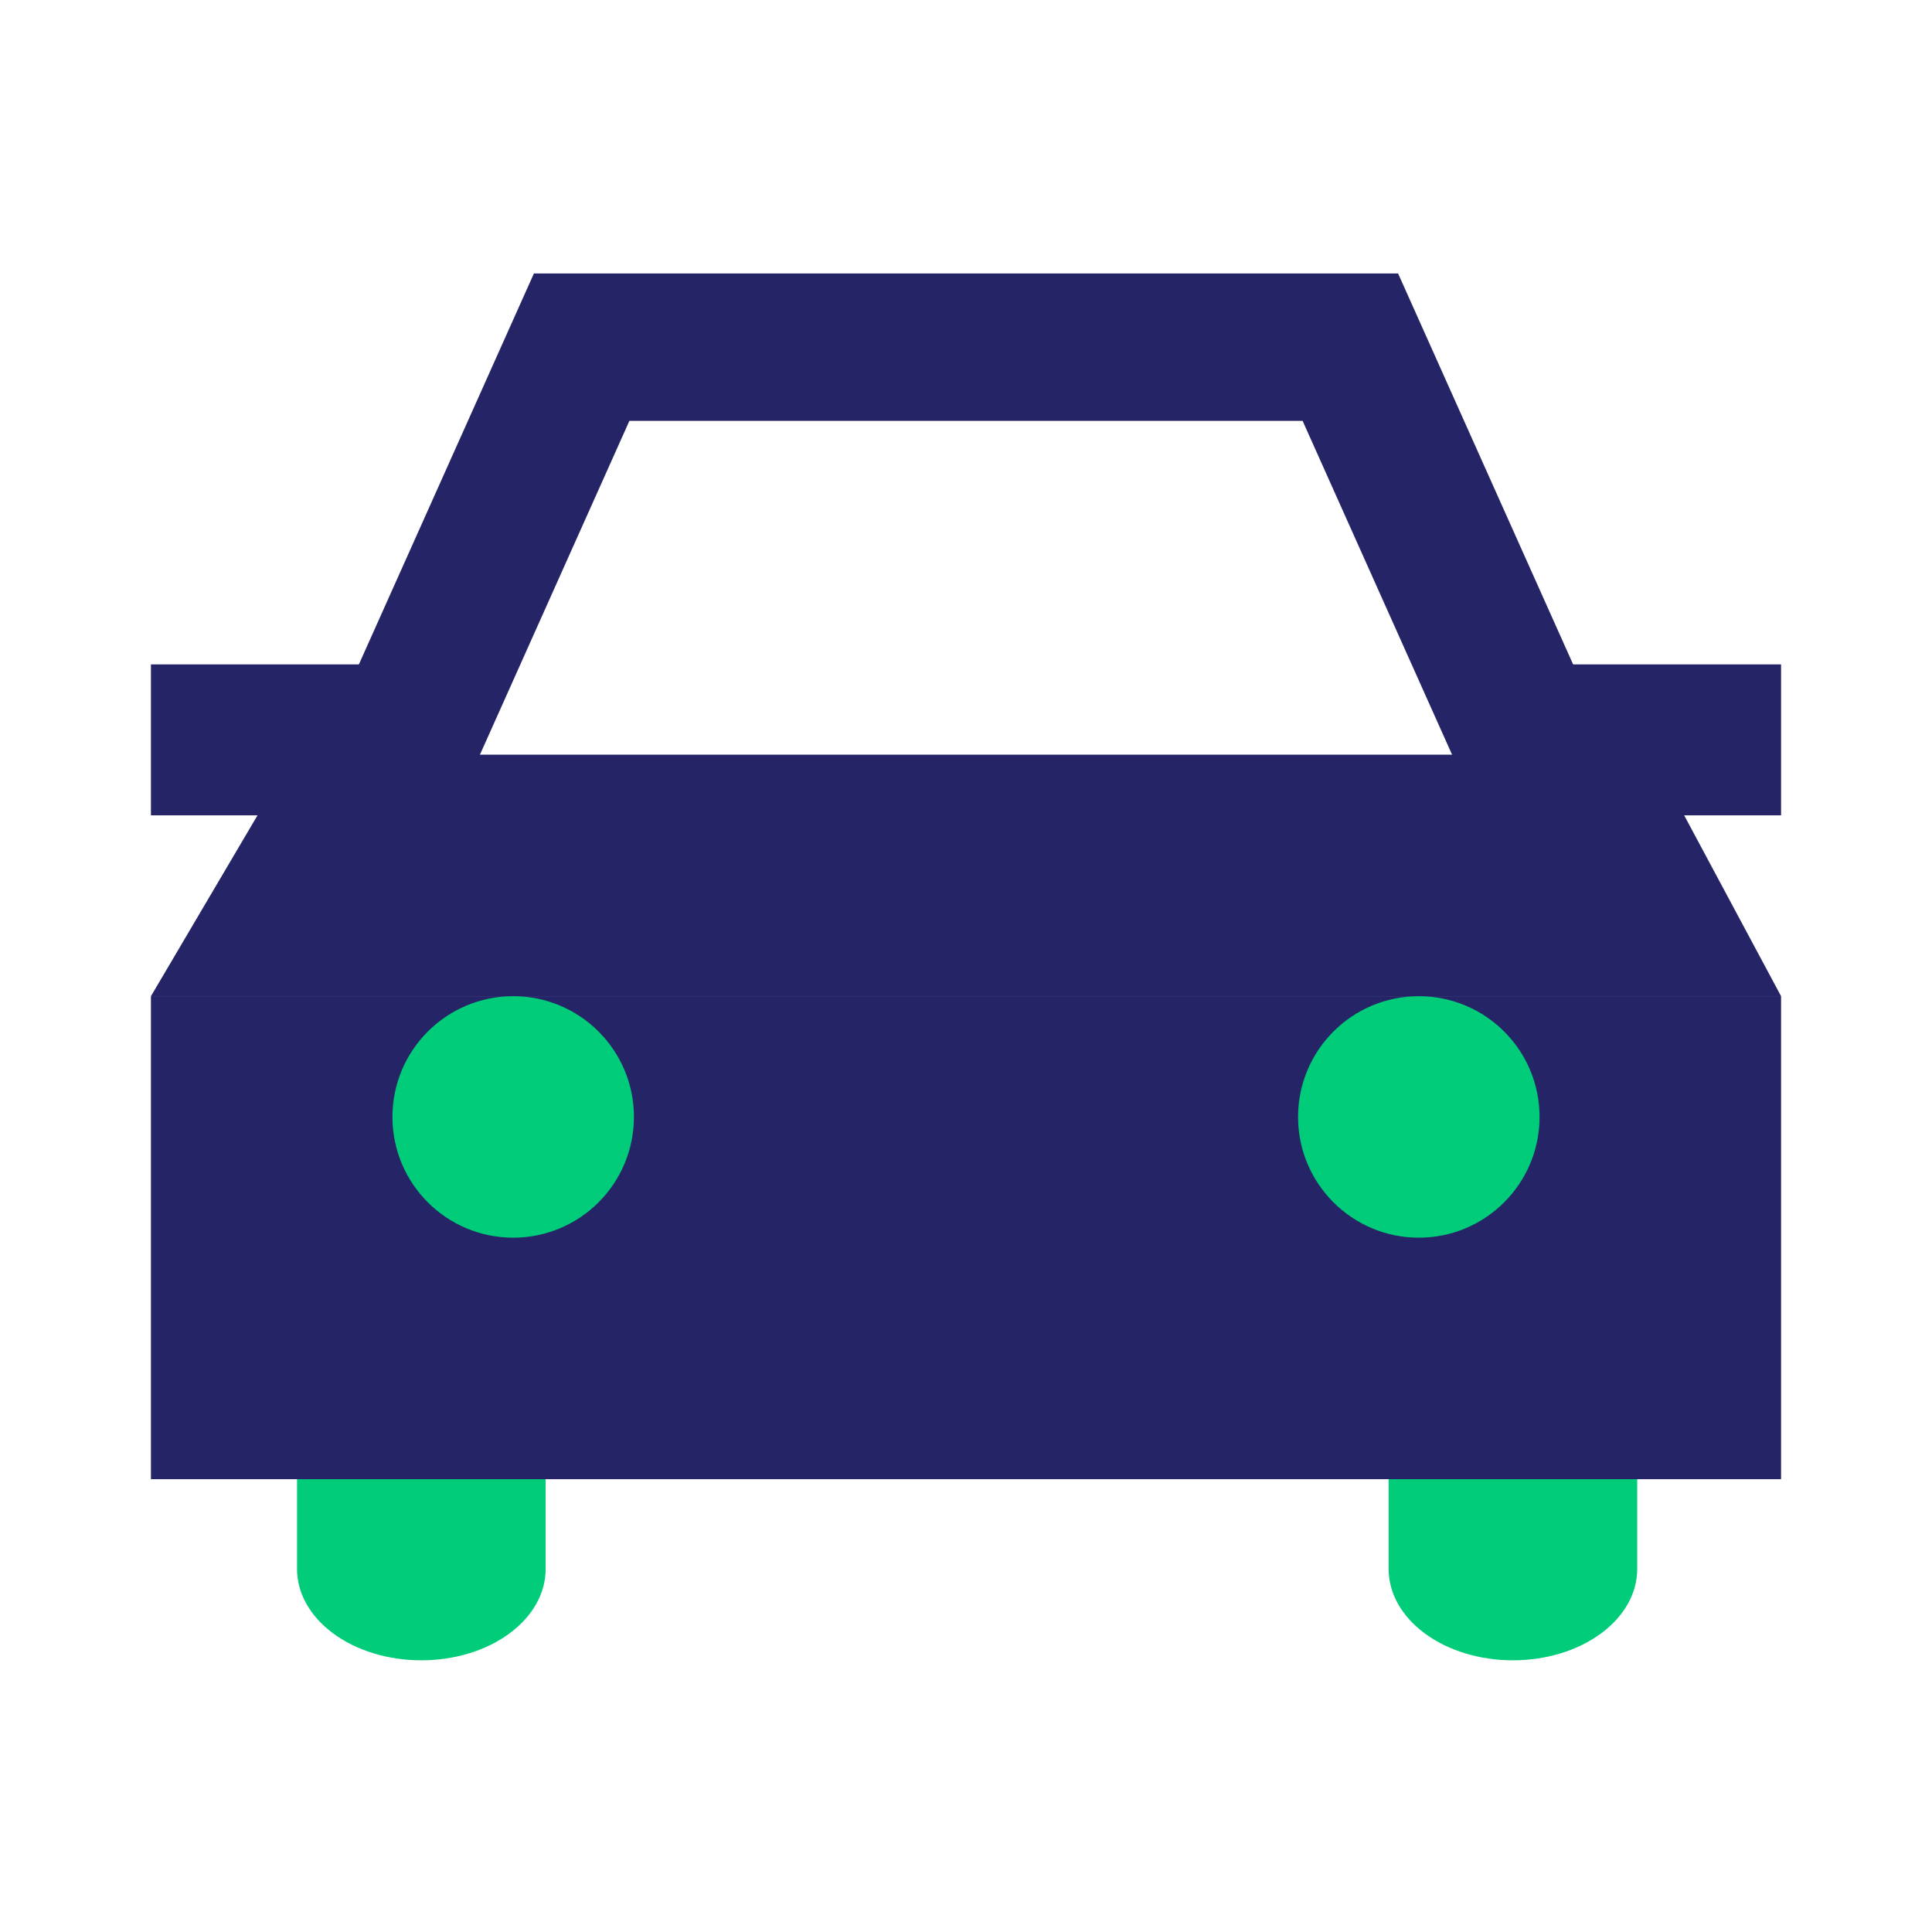
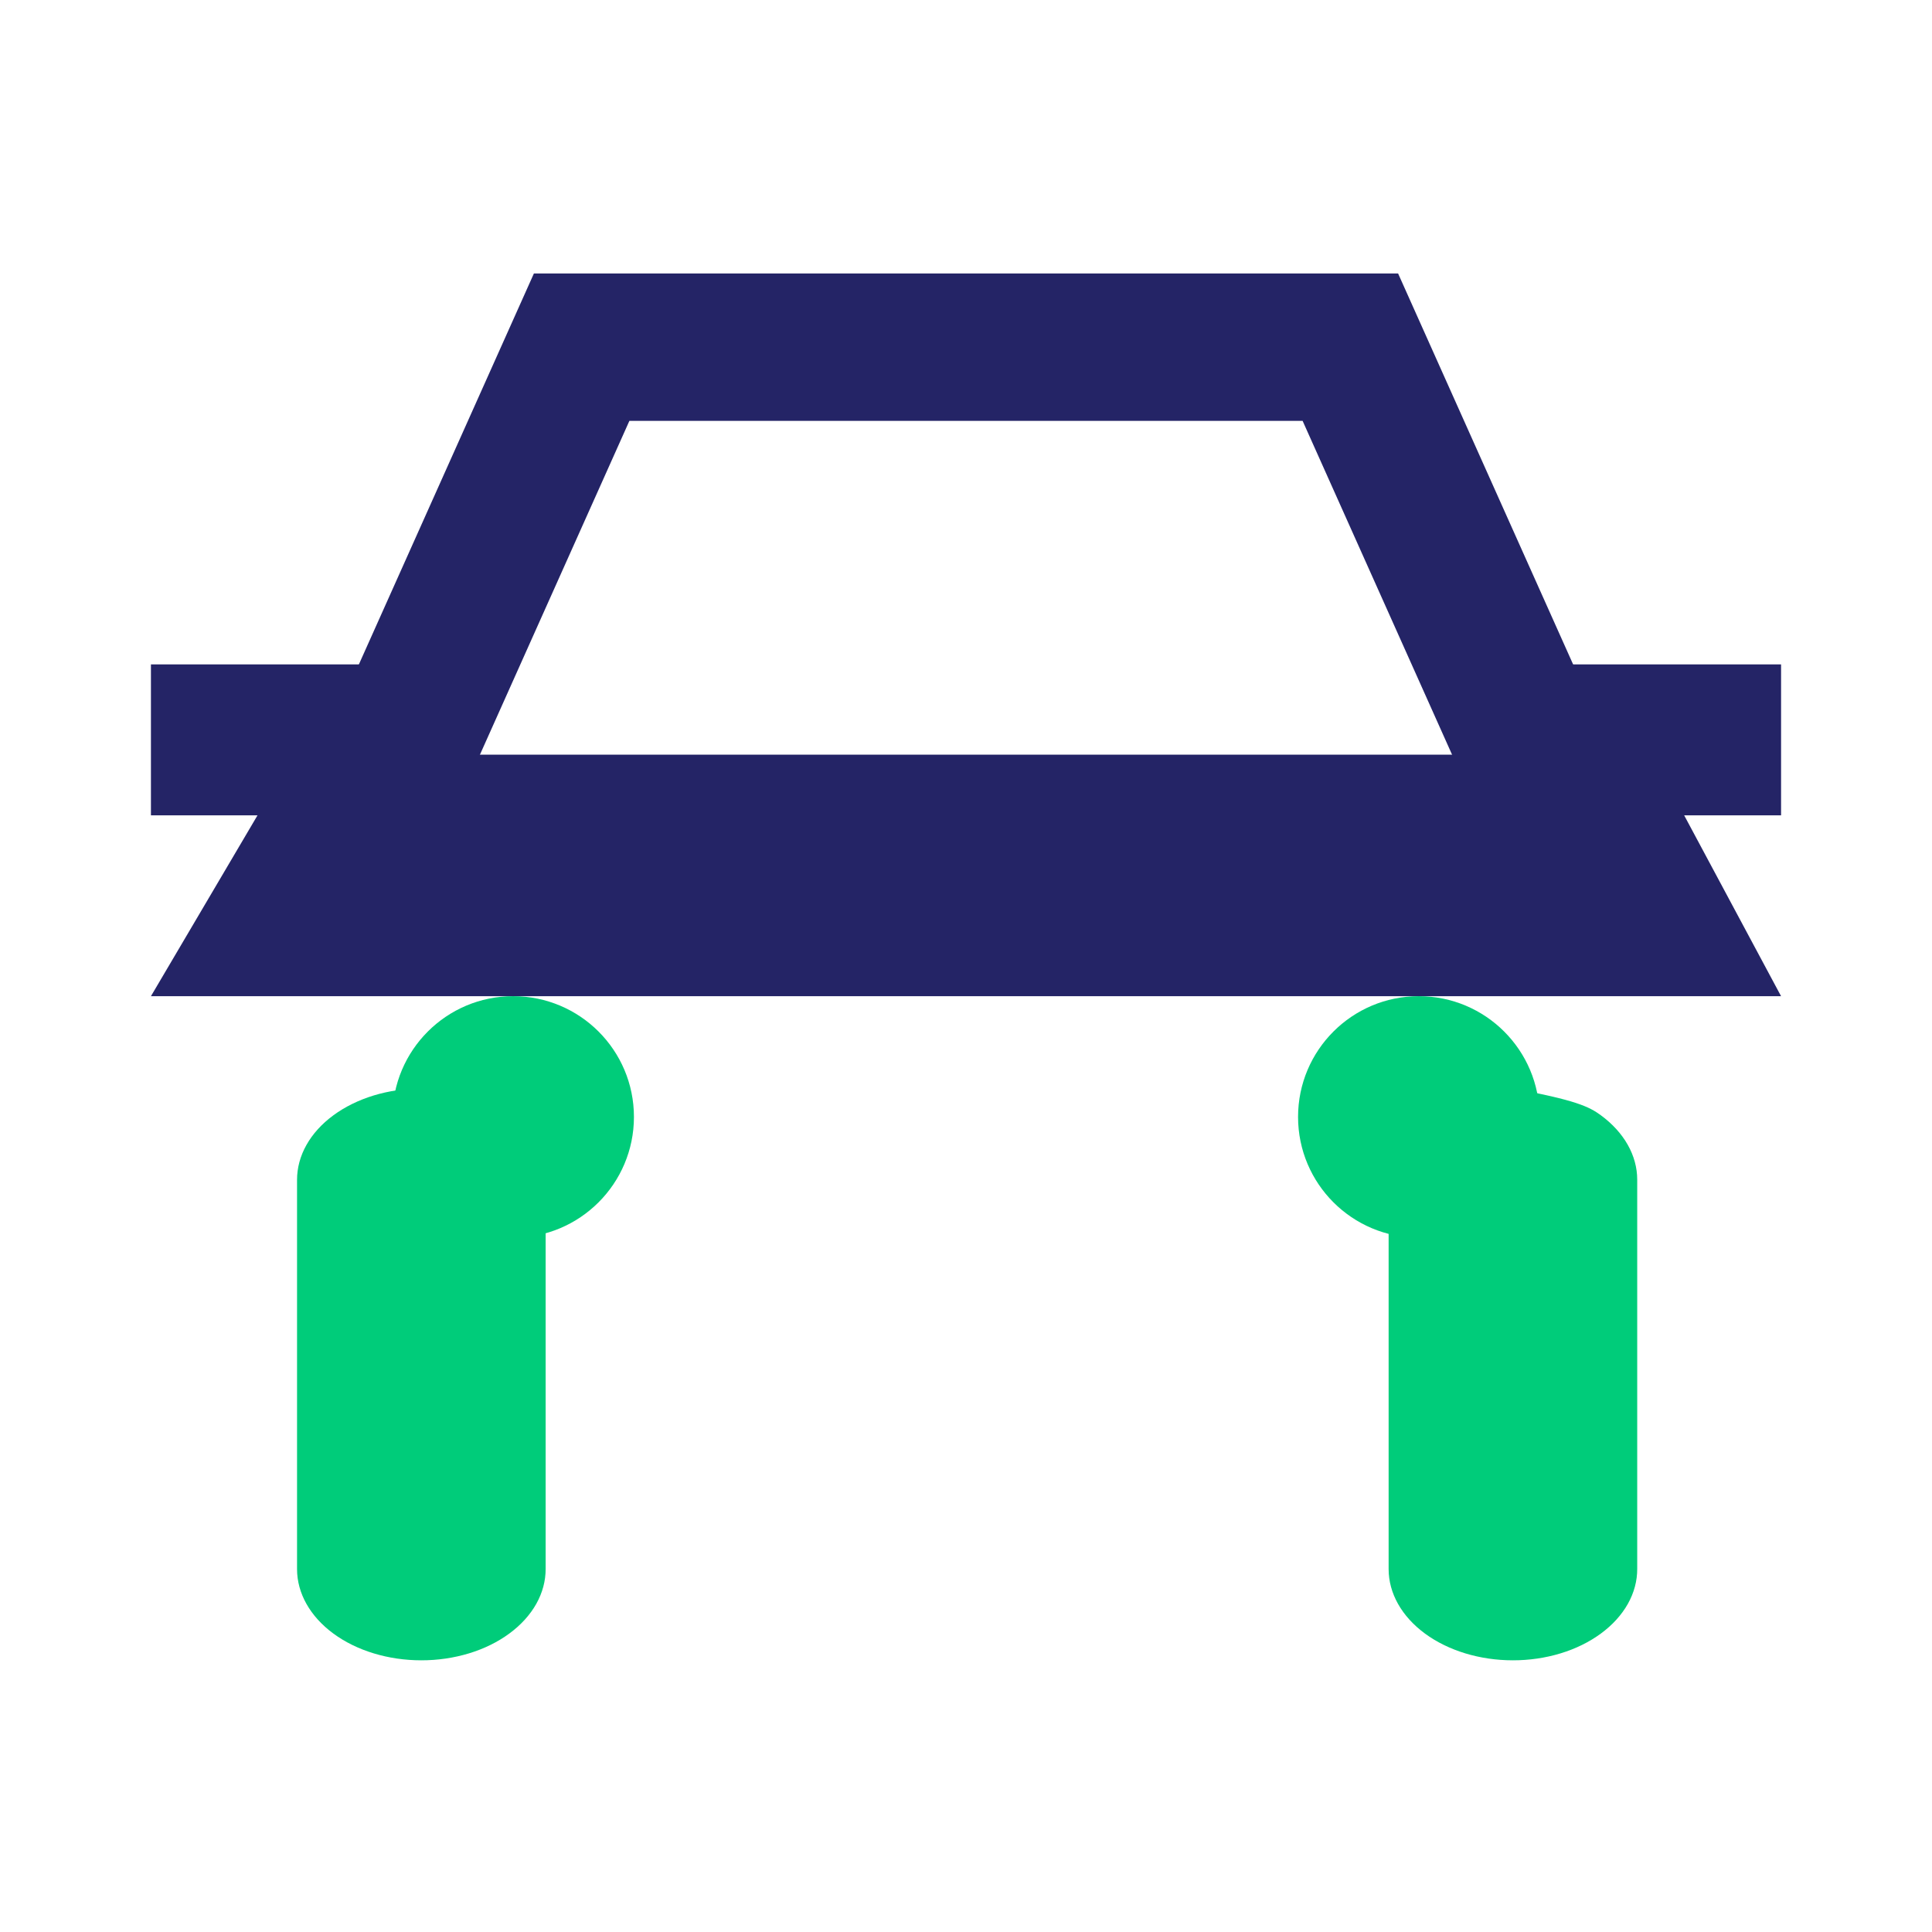
<svg xmlns="http://www.w3.org/2000/svg" width="64" height="64" viewBox="0 0 64 64" fill="none">
  <g clip-path="url(#clip0_711_2853)">
-     <path d="M50.115 36.059C50.656 36.058 51.191 36.136 51.691 36.288C52.19 36.439 52.644 36.661 53.027 36.942C53.409 37.222 53.713 37.555 53.92 37.921C54.128 38.288 54.235 38.681 54.235 39.078V51.968C54.237 52.366 54.132 52.76 53.926 53.128C53.719 53.496 53.416 53.831 53.033 54.112C52.65 54.394 52.196 54.618 51.695 54.77C51.194 54.922 50.657 55.001 50.115 55C49.024 55 47.977 54.682 47.205 54.115C46.434 53.548 46 52.779 46 51.978V39.088C45.999 38.691 46.104 38.297 46.311 37.929C46.517 37.562 46.82 37.228 47.202 36.947C47.584 36.665 48.038 36.442 48.538 36.289C49.038 36.137 49.574 36.059 50.115 36.059Z" fill="#00CC7A" />
+     <path d="M50.115 36.059C52.19 36.439 52.644 36.661 53.027 36.942C53.409 37.222 53.713 37.555 53.92 37.921C54.128 38.288 54.235 38.681 54.235 39.078V51.968C54.237 52.366 54.132 52.76 53.926 53.128C53.719 53.496 53.416 53.831 53.033 54.112C52.65 54.394 52.196 54.618 51.695 54.77C51.194 54.922 50.657 55.001 50.115 55C49.024 55 47.977 54.682 47.205 54.115C46.434 53.548 46 52.779 46 51.978V39.088C45.999 38.691 46.104 38.297 46.311 37.929C46.517 37.562 46.82 37.228 47.202 36.947C47.584 36.665 48.038 36.442 48.538 36.289C49.038 36.137 49.574 36.059 50.115 36.059Z" fill="#00CC7A" />
    <path d="M13.955 36.059C14.496 36.058 15.031 36.136 15.531 36.288C16.03 36.439 16.484 36.661 16.867 36.942C17.249 37.222 17.553 37.555 17.76 37.921C17.968 38.288 18.075 38.681 18.075 39.078V51.968C18.077 52.366 17.972 52.76 17.766 53.128C17.559 53.496 17.256 53.831 16.873 54.112C16.491 54.394 16.036 54.618 15.535 54.77C15.034 54.922 14.497 55.001 13.955 55C12.864 55 11.817 54.682 11.045 54.115C10.274 53.548 9.84 52.779 9.84 51.978V39.088C9.839 38.691 9.944 38.297 10.151 37.929C10.357 37.562 10.66 37.228 11.042 36.947C11.424 36.665 11.879 36.442 12.378 36.289C12.878 36.137 13.414 36.059 13.955 36.059Z" fill="#00CC7A" />
-     <rect x="5" y="33" width="54" height="16" fill="#242466" />
    <path d="M54.714 25H9.714L5 33H59L54.714 25Z" fill="#242466" />
    <rect x="5" y="22.009" width="8" height="5" fill="#242466" />
    <rect x="51" y="22.009" width="8" height="5" fill="#242466" />
    <path d="M13 25.5L19.268 11.5H44.732L51 25.5" stroke="#242466" stroke-width="4.882" />
    <circle cx="17" cy="37" r="4" fill="#00CC7A" />
    <circle cx="47" cy="37" r="4" fill="#00CC7A" />
  </g>
  <defs>
    <clipPath id="clip0_711_2853">
      <rect width="64" height="64" fill="white" />
    </clipPath>
  </defs>
</svg>